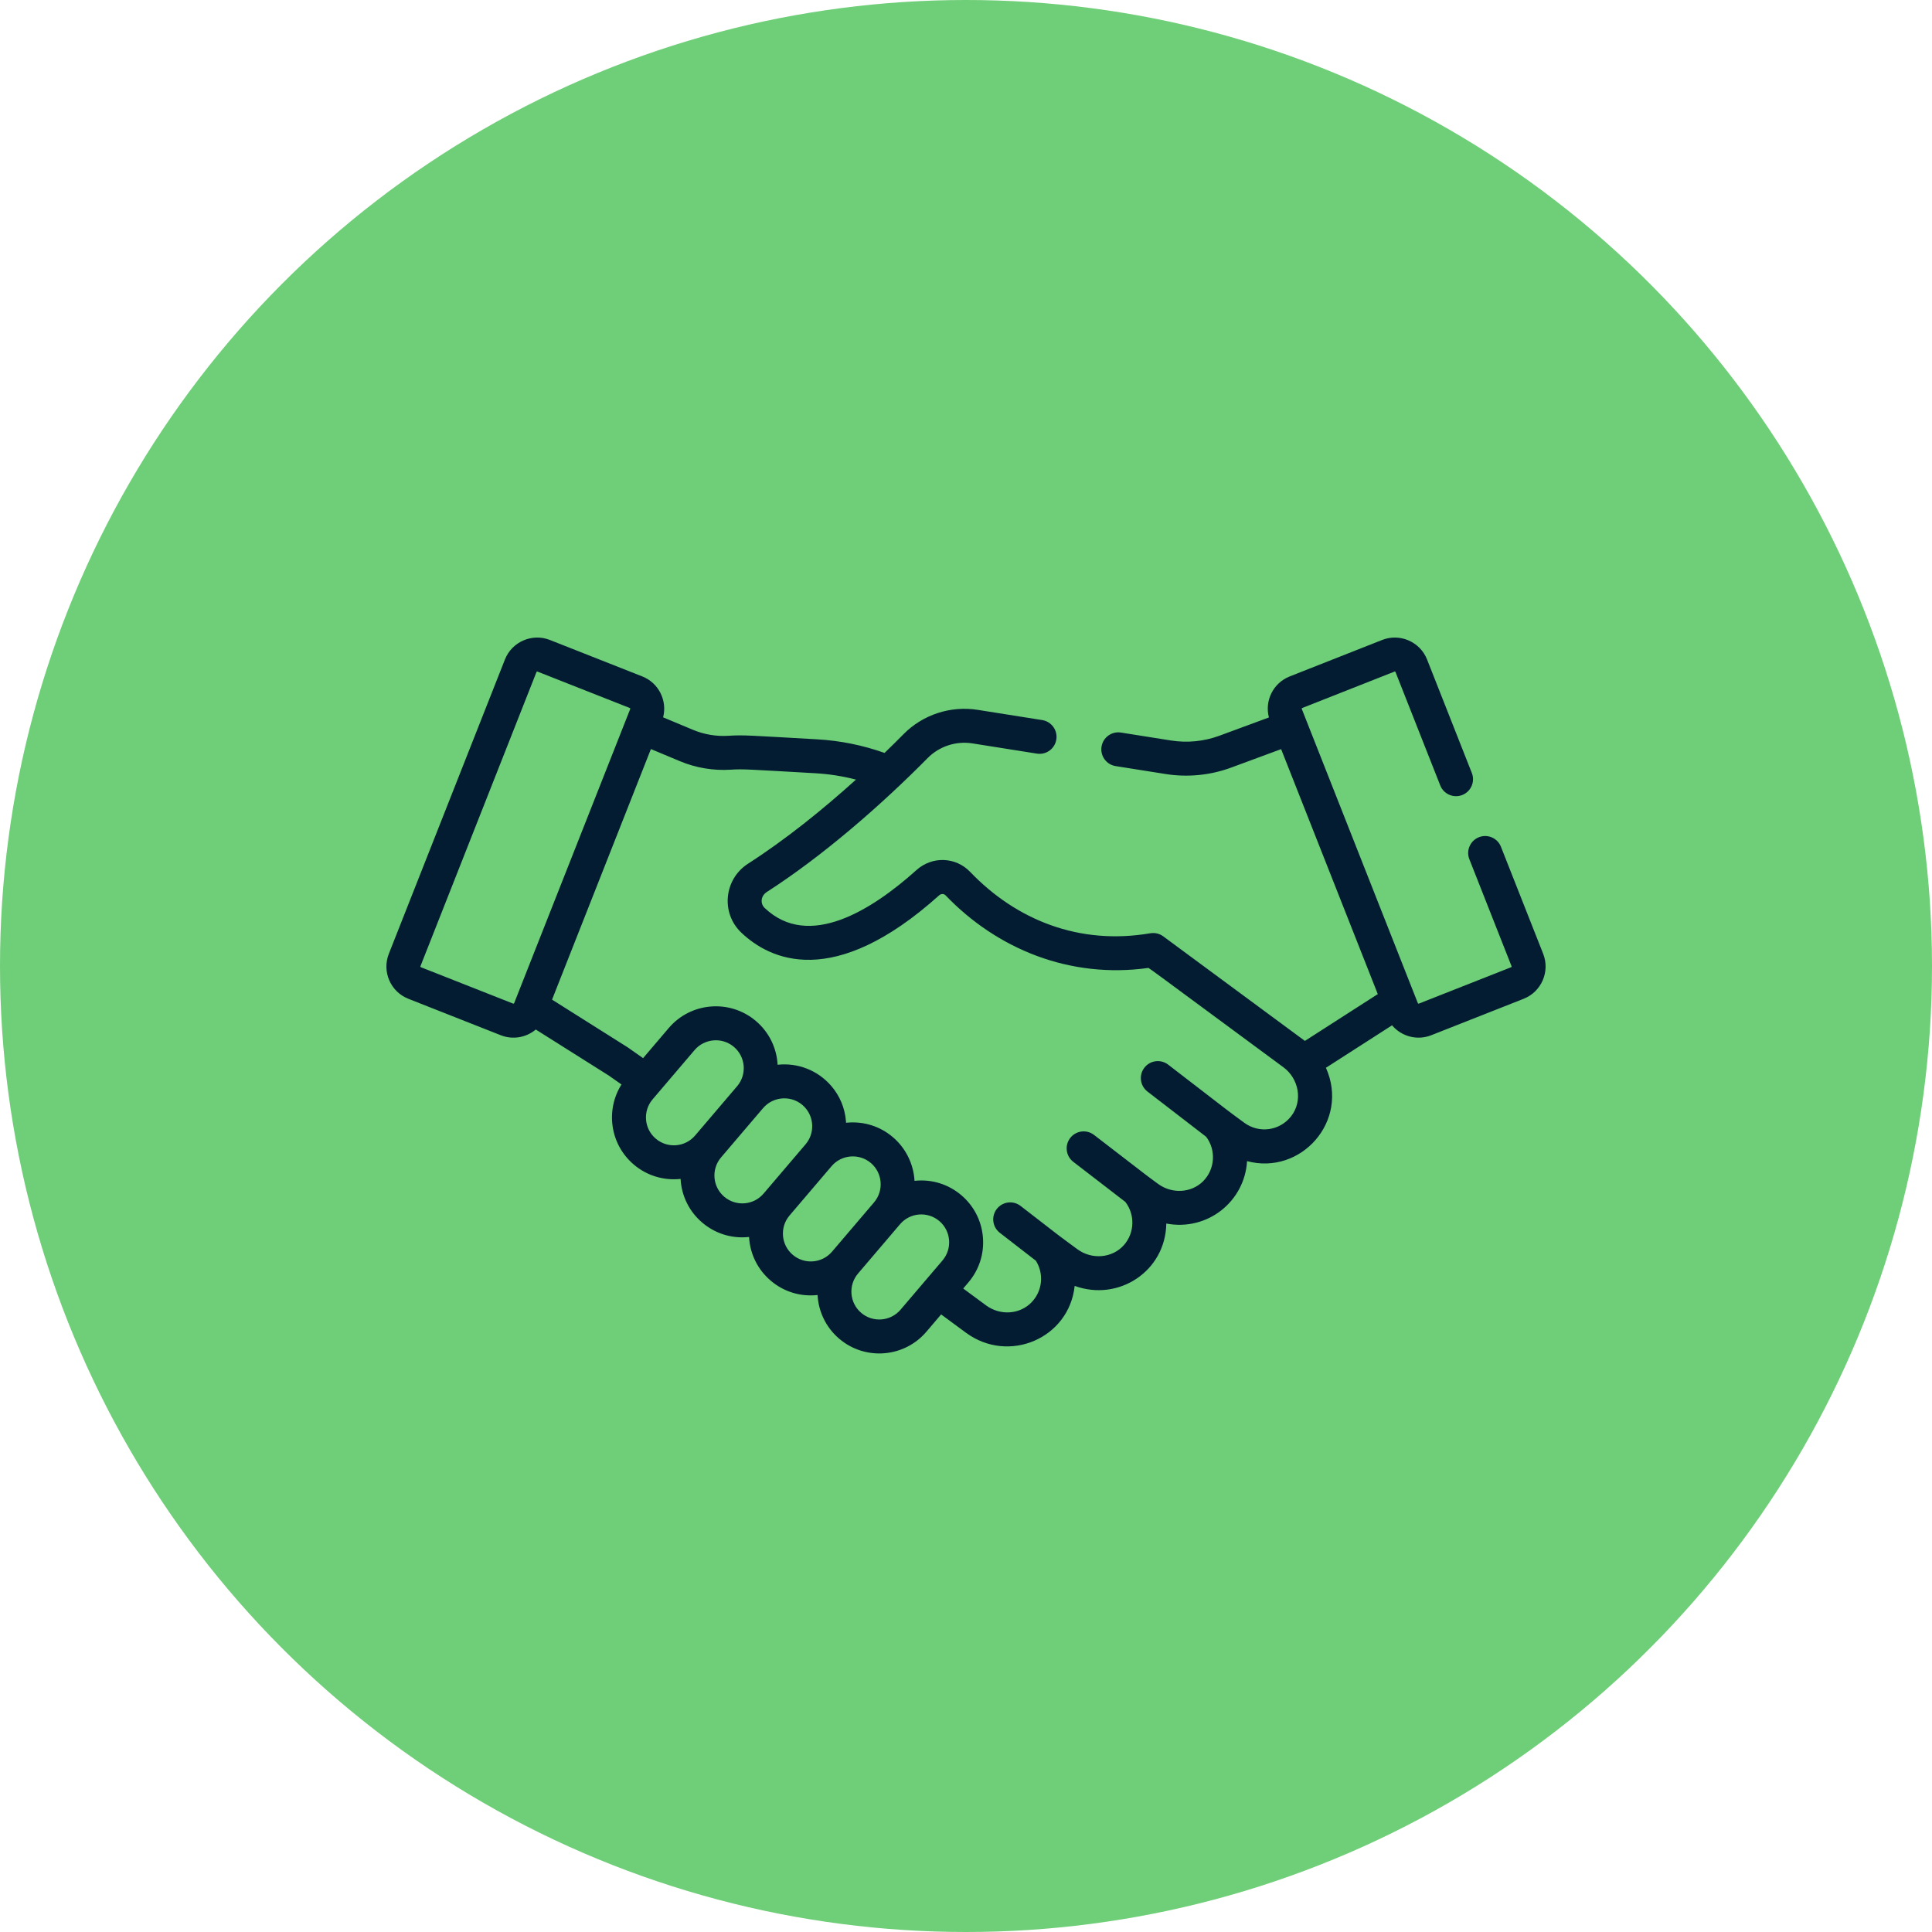
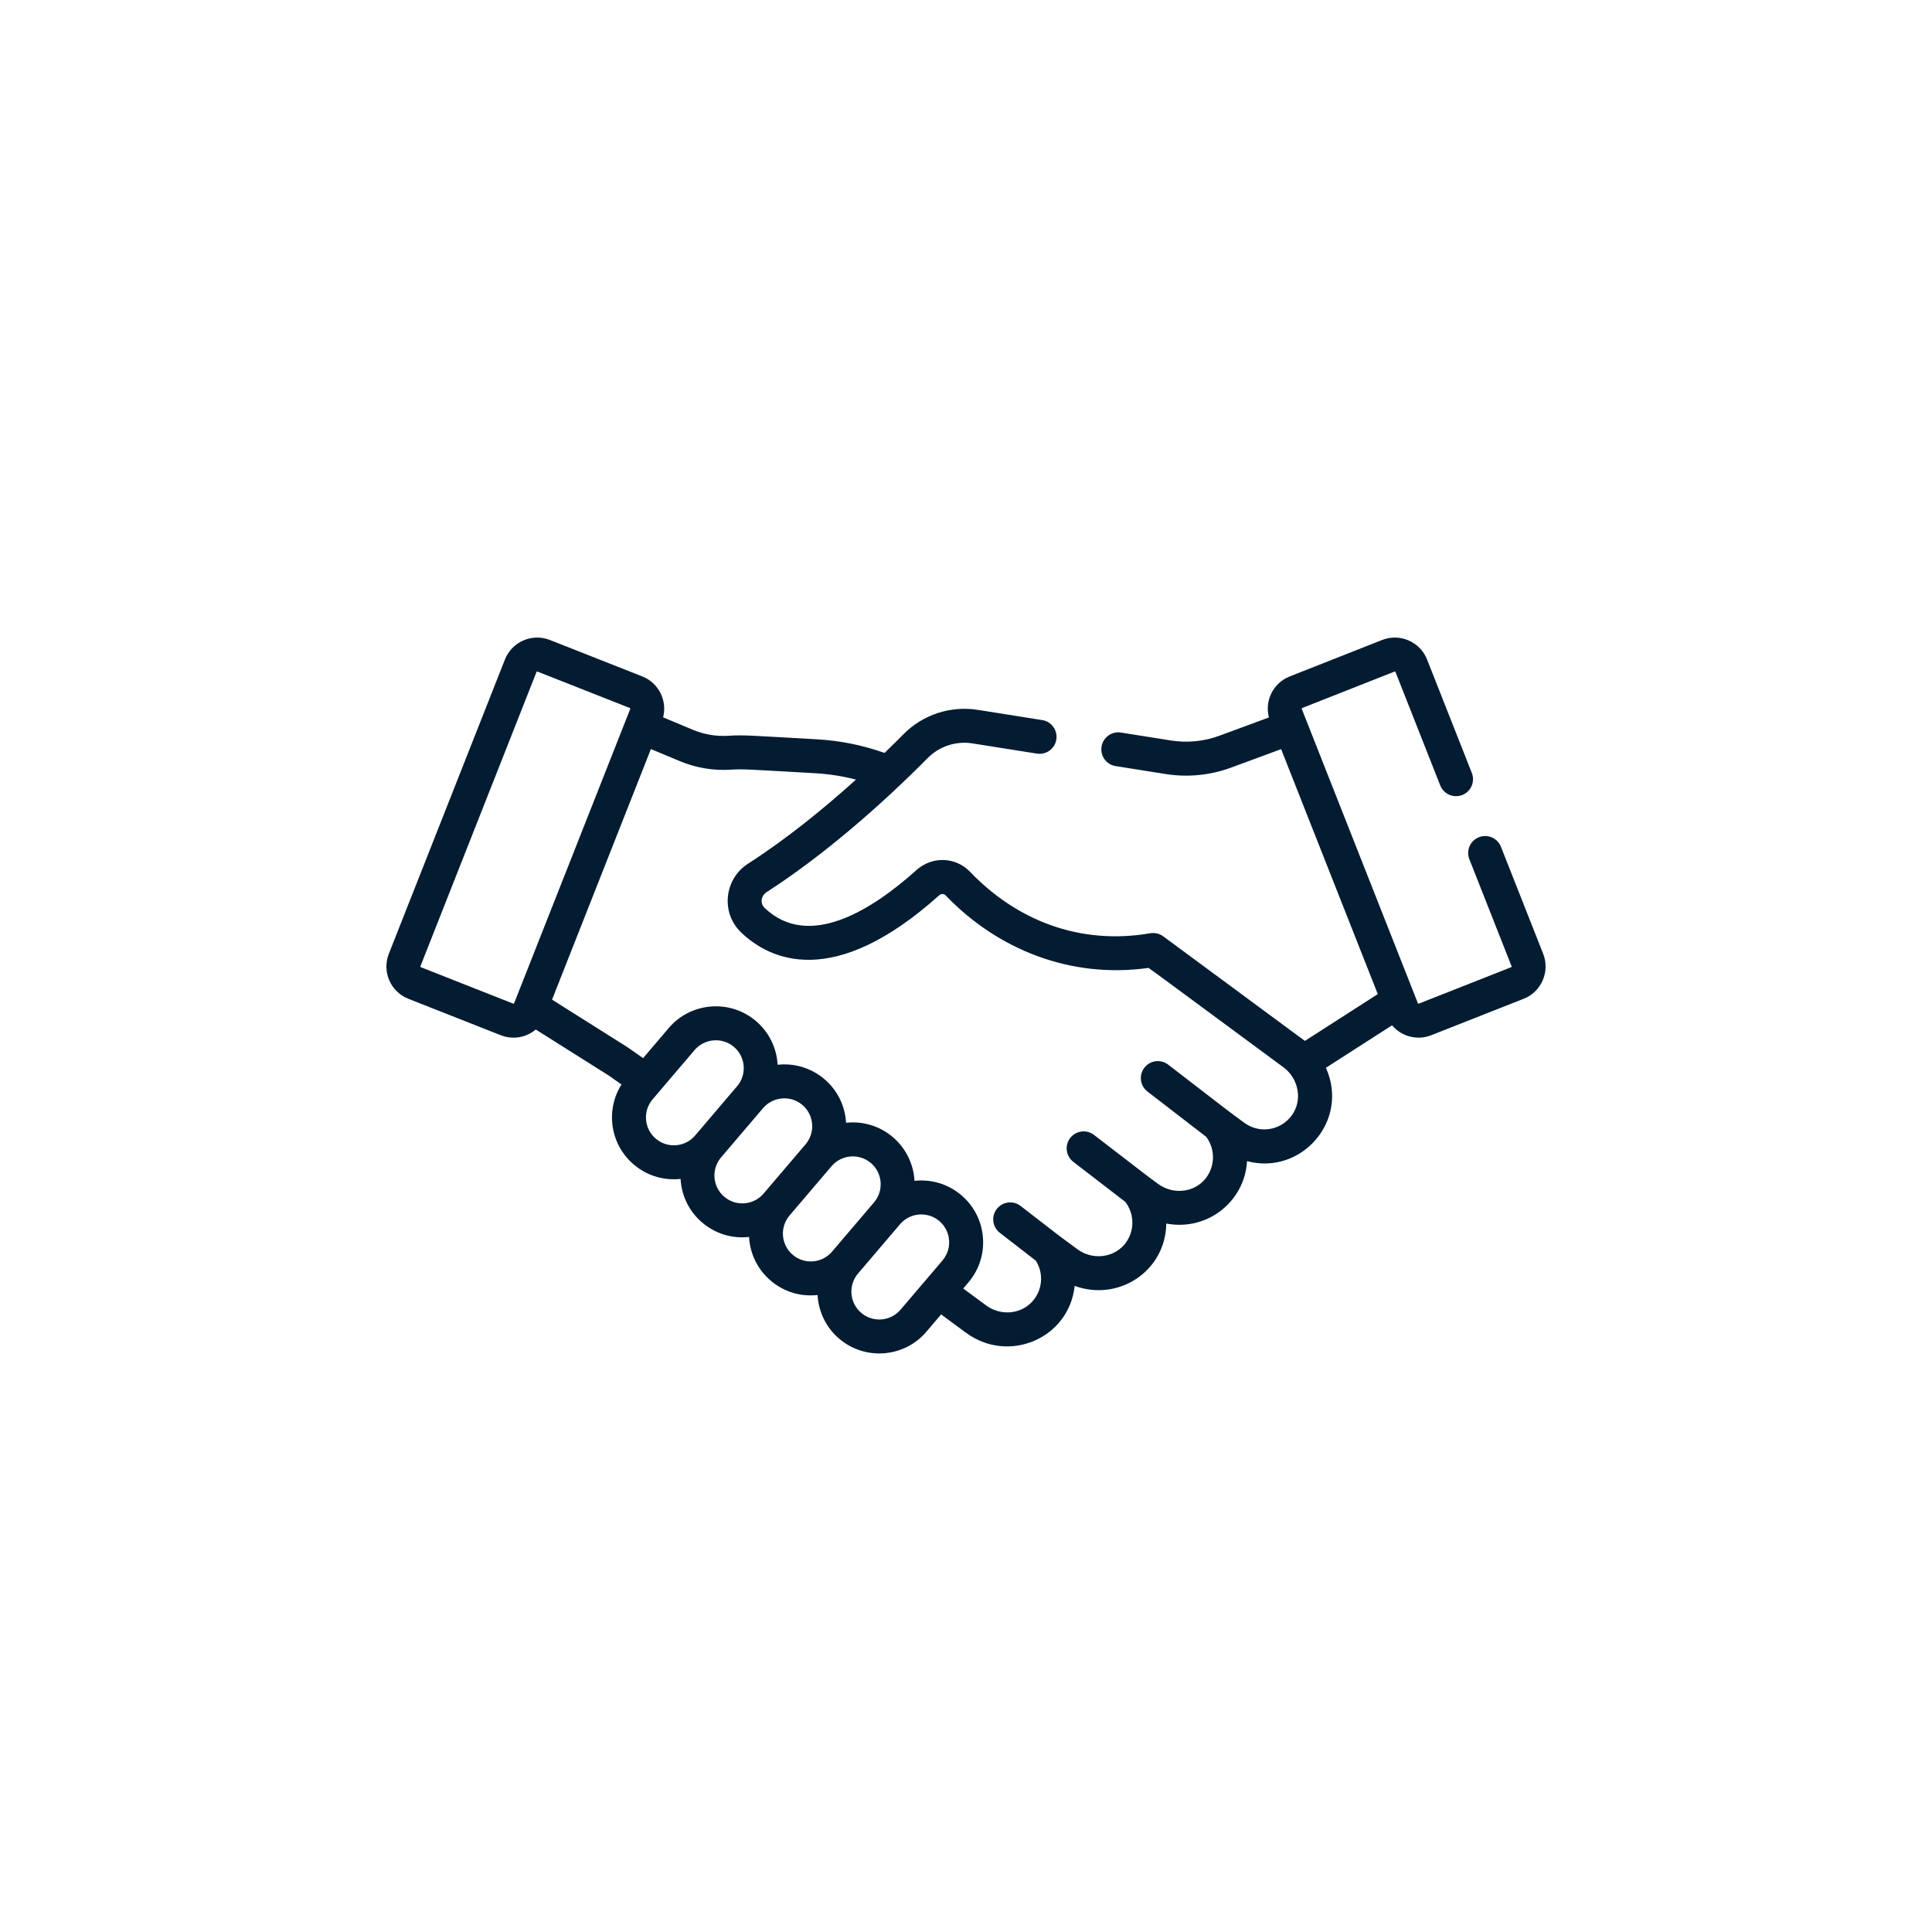
<svg xmlns="http://www.w3.org/2000/svg" width="100" height="100" viewBox="0 0 100 100" fill="none">
-   <circle cx="50" cy="50" r="50" fill="#6FCE78" />
  <path d="M21.137 51.697L25.918 53.583C26.55 53.832 27.239 53.701 27.732 53.288L31.519 55.676L32.168 56.133C31.344 57.436 31.555 59.218 32.808 60.28C33.496 60.864 34.371 61.113 35.227 61.02C35.277 61.919 35.686 62.721 36.352 63.285C37.007 63.84 37.861 64.124 38.771 64.025C38.822 64.925 39.231 65.726 39.897 66.291C40.557 66.851 41.413 67.129 42.317 67.03C42.364 67.878 42.744 68.705 43.441 69.296C44.787 70.437 46.812 70.272 47.953 68.926L48.713 68.034L49.994 68.979C52.208 70.613 55.337 69.274 55.625 66.558C57.908 67.388 60.331 65.788 60.367 63.331C62.518 63.736 64.427 62.173 64.547 60.1C67.338 60.846 69.862 58.025 68.63 55.268L72.052 53.07C72.542 53.65 73.356 53.87 74.082 53.583L78.864 51.697C79.784 51.334 80.238 50.289 79.875 49.369L77.689 43.829C77.511 43.377 77.001 43.156 76.549 43.334C76.097 43.512 75.876 44.023 76.054 44.474L78.239 50.014C78.247 50.033 78.238 50.054 78.219 50.062L73.437 51.948C73.418 51.955 73.397 51.946 73.389 51.927C73.222 51.503 67.855 37.898 67.38 36.694C67.378 36.69 67.374 36.68 67.38 36.666C67.386 36.653 67.396 36.649 67.4 36.647L72.183 34.76C72.187 34.759 72.196 34.755 72.211 34.761C72.224 34.767 72.228 34.777 72.23 34.781L74.547 40.654C74.725 41.105 75.236 41.327 75.687 41.149C76.139 40.971 76.36 40.46 76.182 40.009L73.865 34.136C73.502 33.216 72.458 32.762 71.538 33.125L66.755 35.012C65.901 35.349 65.45 36.266 65.679 37.135L63.116 38.081C62.318 38.376 61.452 38.461 60.612 38.328L58.02 37.917C57.541 37.841 57.091 38.168 57.015 38.647C56.939 39.127 57.266 39.577 57.745 39.653L60.337 40.064C61.474 40.244 62.645 40.129 63.725 39.73L66.311 38.775C66.592 39.487 71.023 50.718 71.314 51.455L67.542 53.877L67.478 53.83C67.478 53.83 67.477 53.83 67.477 53.83C67.073 53.531 60.515 48.692 60.208 48.464C60.019 48.325 59.785 48.263 59.516 48.309C55.875 48.928 52.612 47.633 50.213 45.127C49.466 44.347 48.248 44.306 47.439 45.032C45.111 47.123 41.857 49.162 39.581 46.998C39.355 46.784 39.353 46.387 39.696 46.165C42.596 44.3 45.6 41.681 48.017 39.236C48.619 38.627 49.484 38.344 50.333 38.478L53.67 39.007C54.15 39.083 54.599 38.756 54.675 38.277C54.751 37.797 54.424 37.347 53.945 37.271L50.609 36.742C49.202 36.519 47.766 36.989 46.767 38C46.488 38.283 46.157 38.611 45.784 38.971C44.658 38.572 43.486 38.334 42.292 38.267C38.8 38.071 38.497 38.033 37.704 38.084C37.081 38.124 36.448 38.018 35.872 37.777L34.323 37.129C34.546 36.265 34.096 35.347 33.245 35.012L28.463 33.125C27.543 32.762 26.498 33.216 26.135 34.136L20.126 49.369C19.762 50.291 20.214 51.333 21.137 51.697V51.697ZM35.981 58.772C35.466 59.379 34.553 59.455 33.945 58.939C33.333 58.421 33.264 57.509 33.776 56.905L35.95 54.353C36.453 53.76 37.368 53.662 37.986 54.186C38.595 54.702 38.67 55.613 38.154 56.222C38.153 56.222 38.153 56.222 38.153 56.222L35.981 58.772ZM39.525 61.777C39.009 62.386 38.099 62.461 37.489 61.945C36.877 61.426 36.808 60.514 37.32 59.91L39.494 57.359C40.034 56.721 41.035 56.666 41.637 57.291C41.641 57.295 41.645 57.3 41.649 57.304C42.145 57.832 42.177 58.662 41.698 59.227L39.525 61.777ZM43.069 64.782C42.551 65.393 41.64 65.464 41.034 64.95C40.422 64.431 40.352 63.52 40.865 62.916L43.039 60.364C43.555 59.755 44.472 59.684 45.075 60.196C45.682 60.711 45.757 61.625 45.242 62.232C45.242 62.232 45.242 62.233 45.242 62.233L43.069 64.782ZM48.798 65.222C48.795 65.226 48.792 65.231 48.788 65.236C48.437 65.647 47.471 66.781 46.614 67.787C46.099 68.395 45.185 68.47 44.578 67.955C43.97 67.44 43.895 66.527 44.409 65.921L46.583 63.369C47.101 62.758 48.013 62.688 48.619 63.201C49.215 63.706 49.306 64.608 48.798 65.222ZM33.691 38.771L35.193 39.399C36.017 39.744 36.925 39.896 37.816 39.839C38.488 39.796 38.713 39.826 42.193 40.022C42.908 40.062 43.615 40.173 44.305 40.352C42.585 41.905 40.654 43.462 38.719 44.704C37.479 45.5 37.295 47.252 38.37 48.273C39.838 49.668 43.121 51.272 48.613 46.34C48.712 46.252 48.856 46.253 48.943 46.343C51.603 49.12 55.373 50.671 59.445 50.099C59.907 50.423 59.014 49.768 66.433 55.244H66.433C67.227 55.83 67.449 56.983 66.828 57.778C66.237 58.533 65.17 58.68 64.399 58.111C63.358 57.342 64.127 57.927 60.465 55.106C60.08 54.809 59.529 54.881 59.232 55.265C58.936 55.65 59.008 56.202 59.392 56.498L62.43 58.839C62.953 59.528 62.891 60.525 62.271 61.143C61.662 61.751 60.66 61.808 59.939 61.276C59.242 60.762 59.821 61.203 56.626 58.743C56.241 58.447 55.689 58.519 55.393 58.903C55.097 59.288 55.169 59.84 55.553 60.136L58.247 62.21C58.756 62.868 58.731 63.814 58.175 64.444C57.578 65.121 56.519 65.216 55.764 64.659C54.552 63.764 55.16 64.226 52.826 62.419C52.442 62.122 51.89 62.193 51.593 62.576C51.296 62.96 51.366 63.512 51.75 63.809L53.617 65.255C54.042 65.931 53.959 66.816 53.4 67.4C52.791 68.038 51.775 68.109 51.037 67.565L49.856 66.693L50.127 66.374C50.668 65.736 50.948 64.91 50.876 64.04C50.803 63.16 50.385 62.395 49.756 61.861C49.101 61.306 48.246 61.021 47.336 61.12C47.288 60.271 46.899 59.439 46.211 58.855C45.559 58.302 44.731 58.037 43.877 58.106C43.849 58.109 43.821 58.111 43.792 58.114C43.791 58.086 43.79 58.058 43.787 58.03C43.731 57.35 43.467 56.721 43.031 56.213C43.029 56.21 43.026 56.207 43.023 56.204C42.331 55.403 41.3 54.998 40.249 55.111C40.2 54.228 39.8 53.419 39.123 52.845C37.776 51.703 35.751 51.87 34.61 53.215L33.286 54.77L32.511 54.225C32.499 54.217 32.487 54.209 32.475 54.201L28.574 51.741C31.523 44.266 30.419 47.066 33.691 38.771V38.771ZM21.761 50.014L27.77 34.781C27.776 34.767 27.79 34.758 27.805 34.758C27.809 34.758 27.814 34.759 27.818 34.761L32.6 36.647C32.619 36.654 32.628 36.676 32.621 36.695C32.331 37.428 26.8 51.448 26.611 51.928C26.603 51.947 26.583 51.956 26.564 51.948L21.782 50.062C21.763 50.054 21.753 50.033 21.761 50.014Z" fill="#031C32" />
</svg>